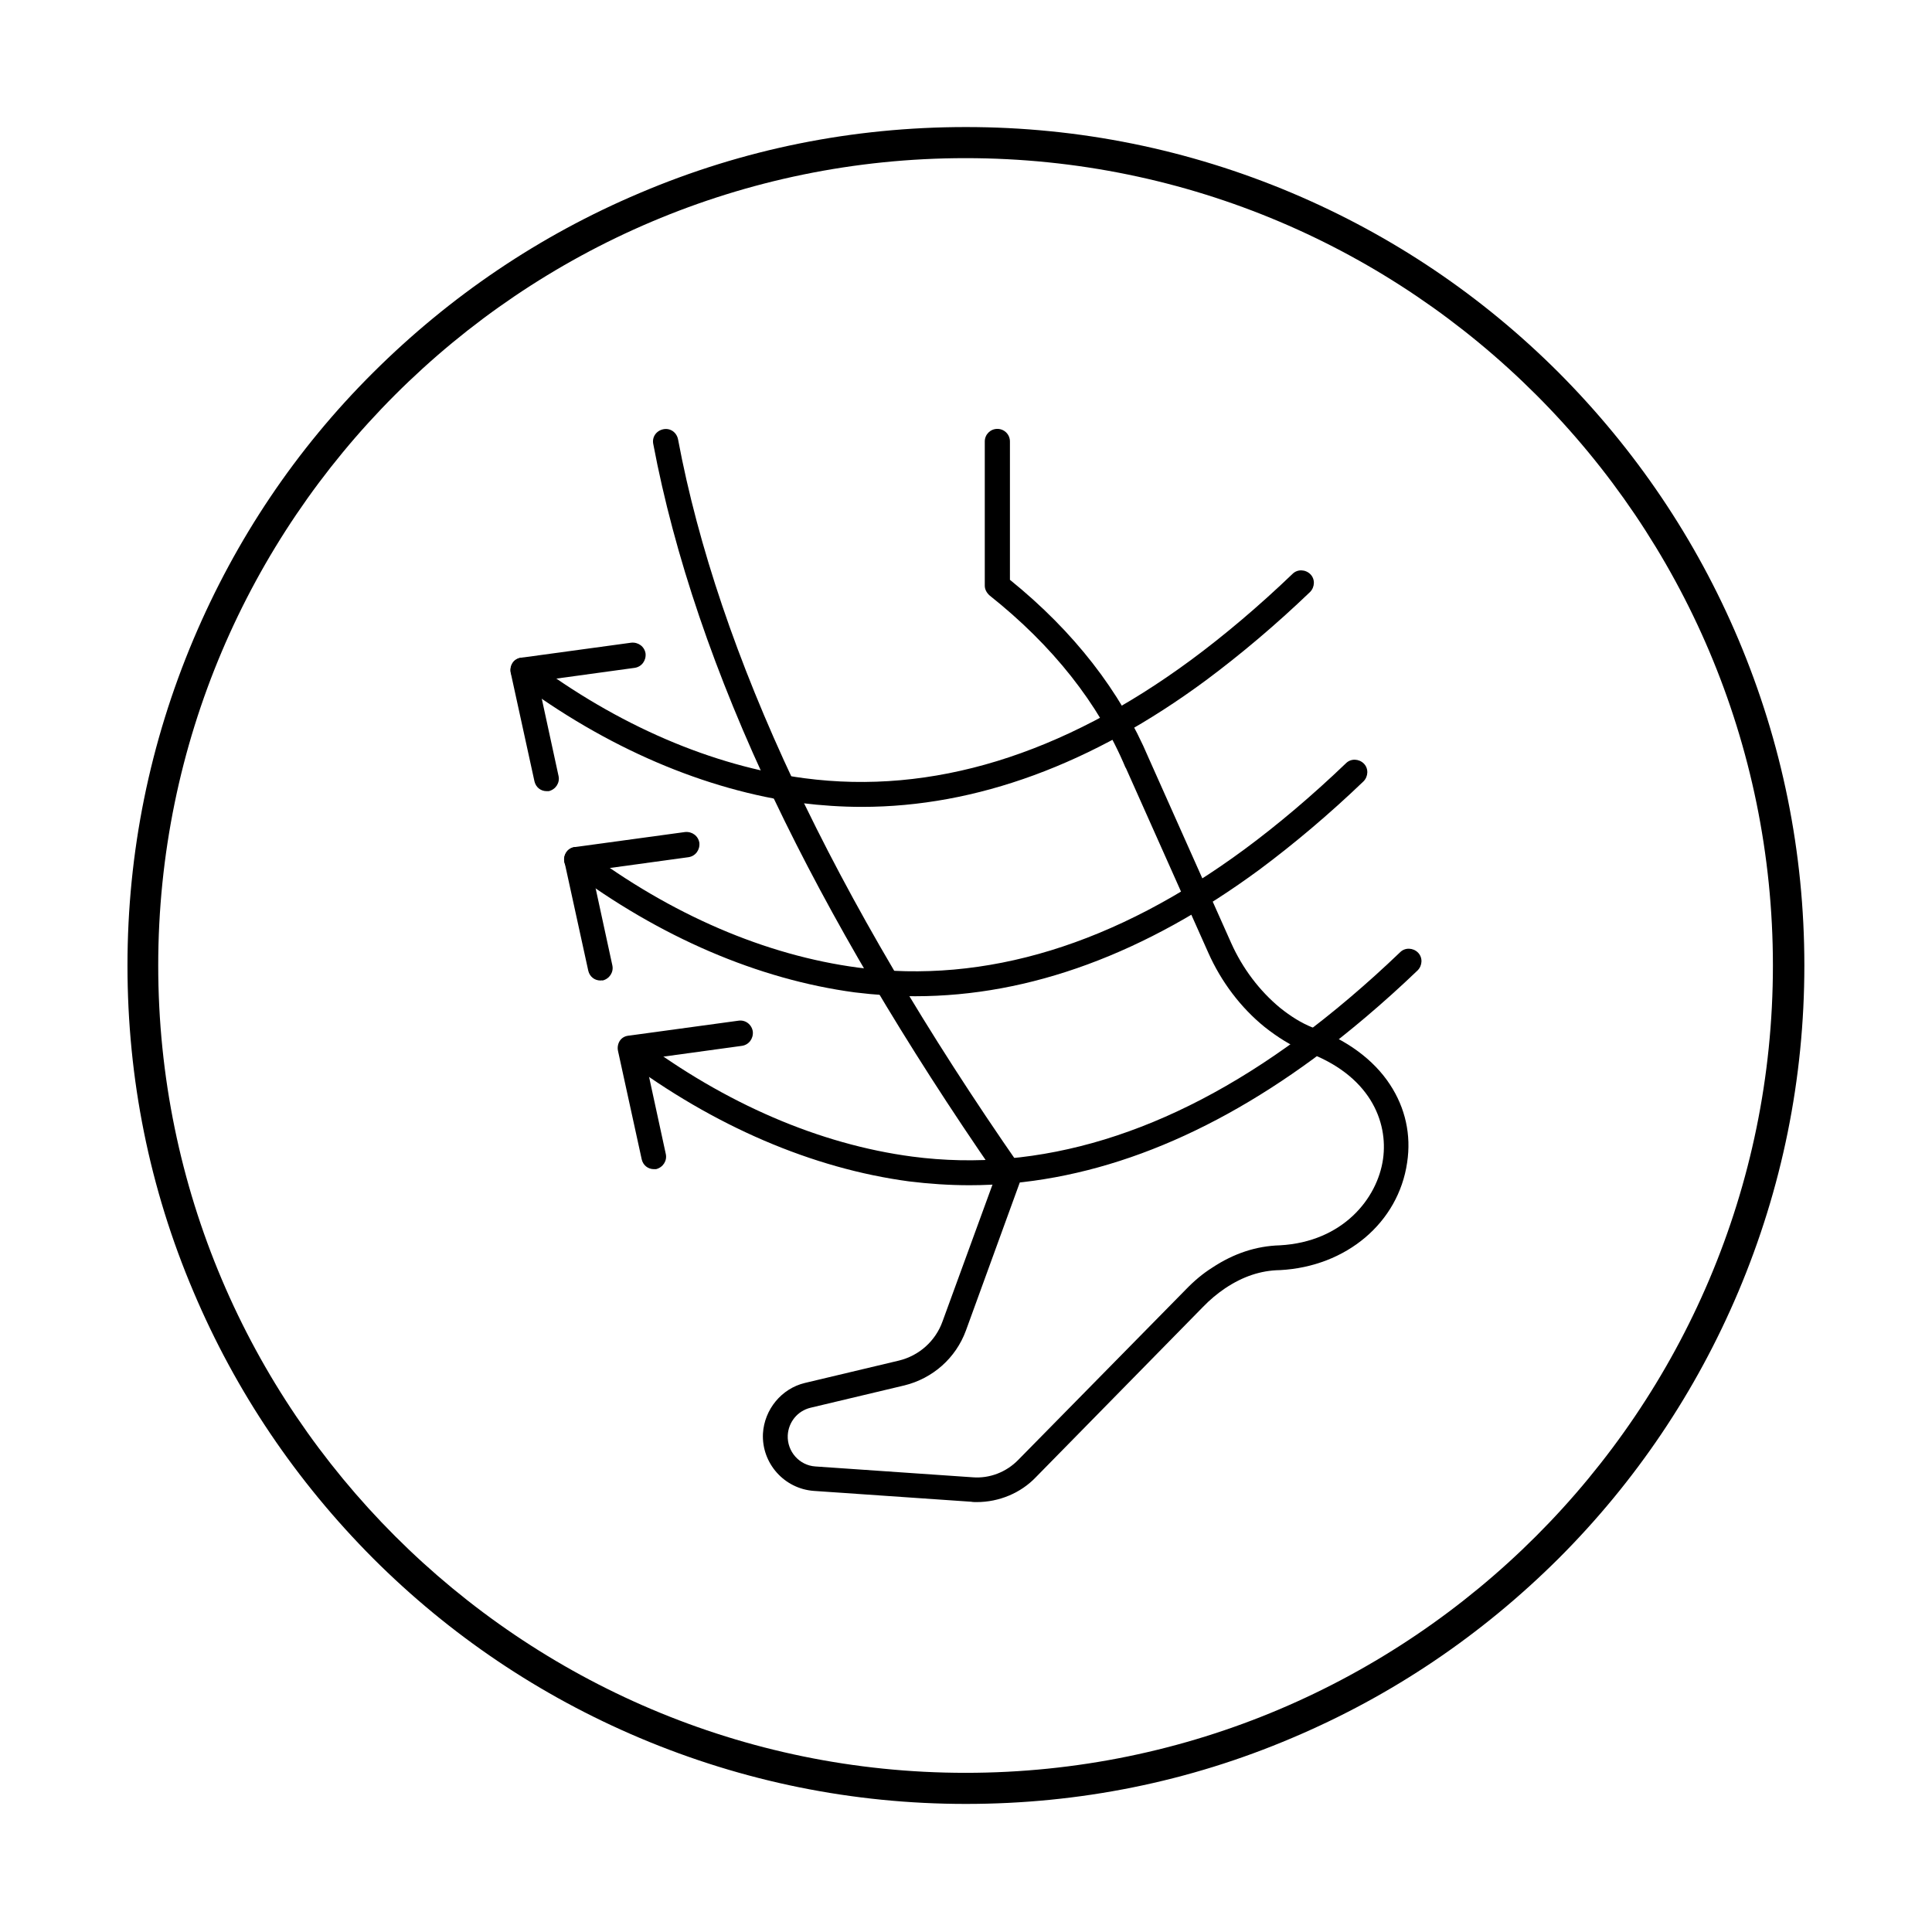
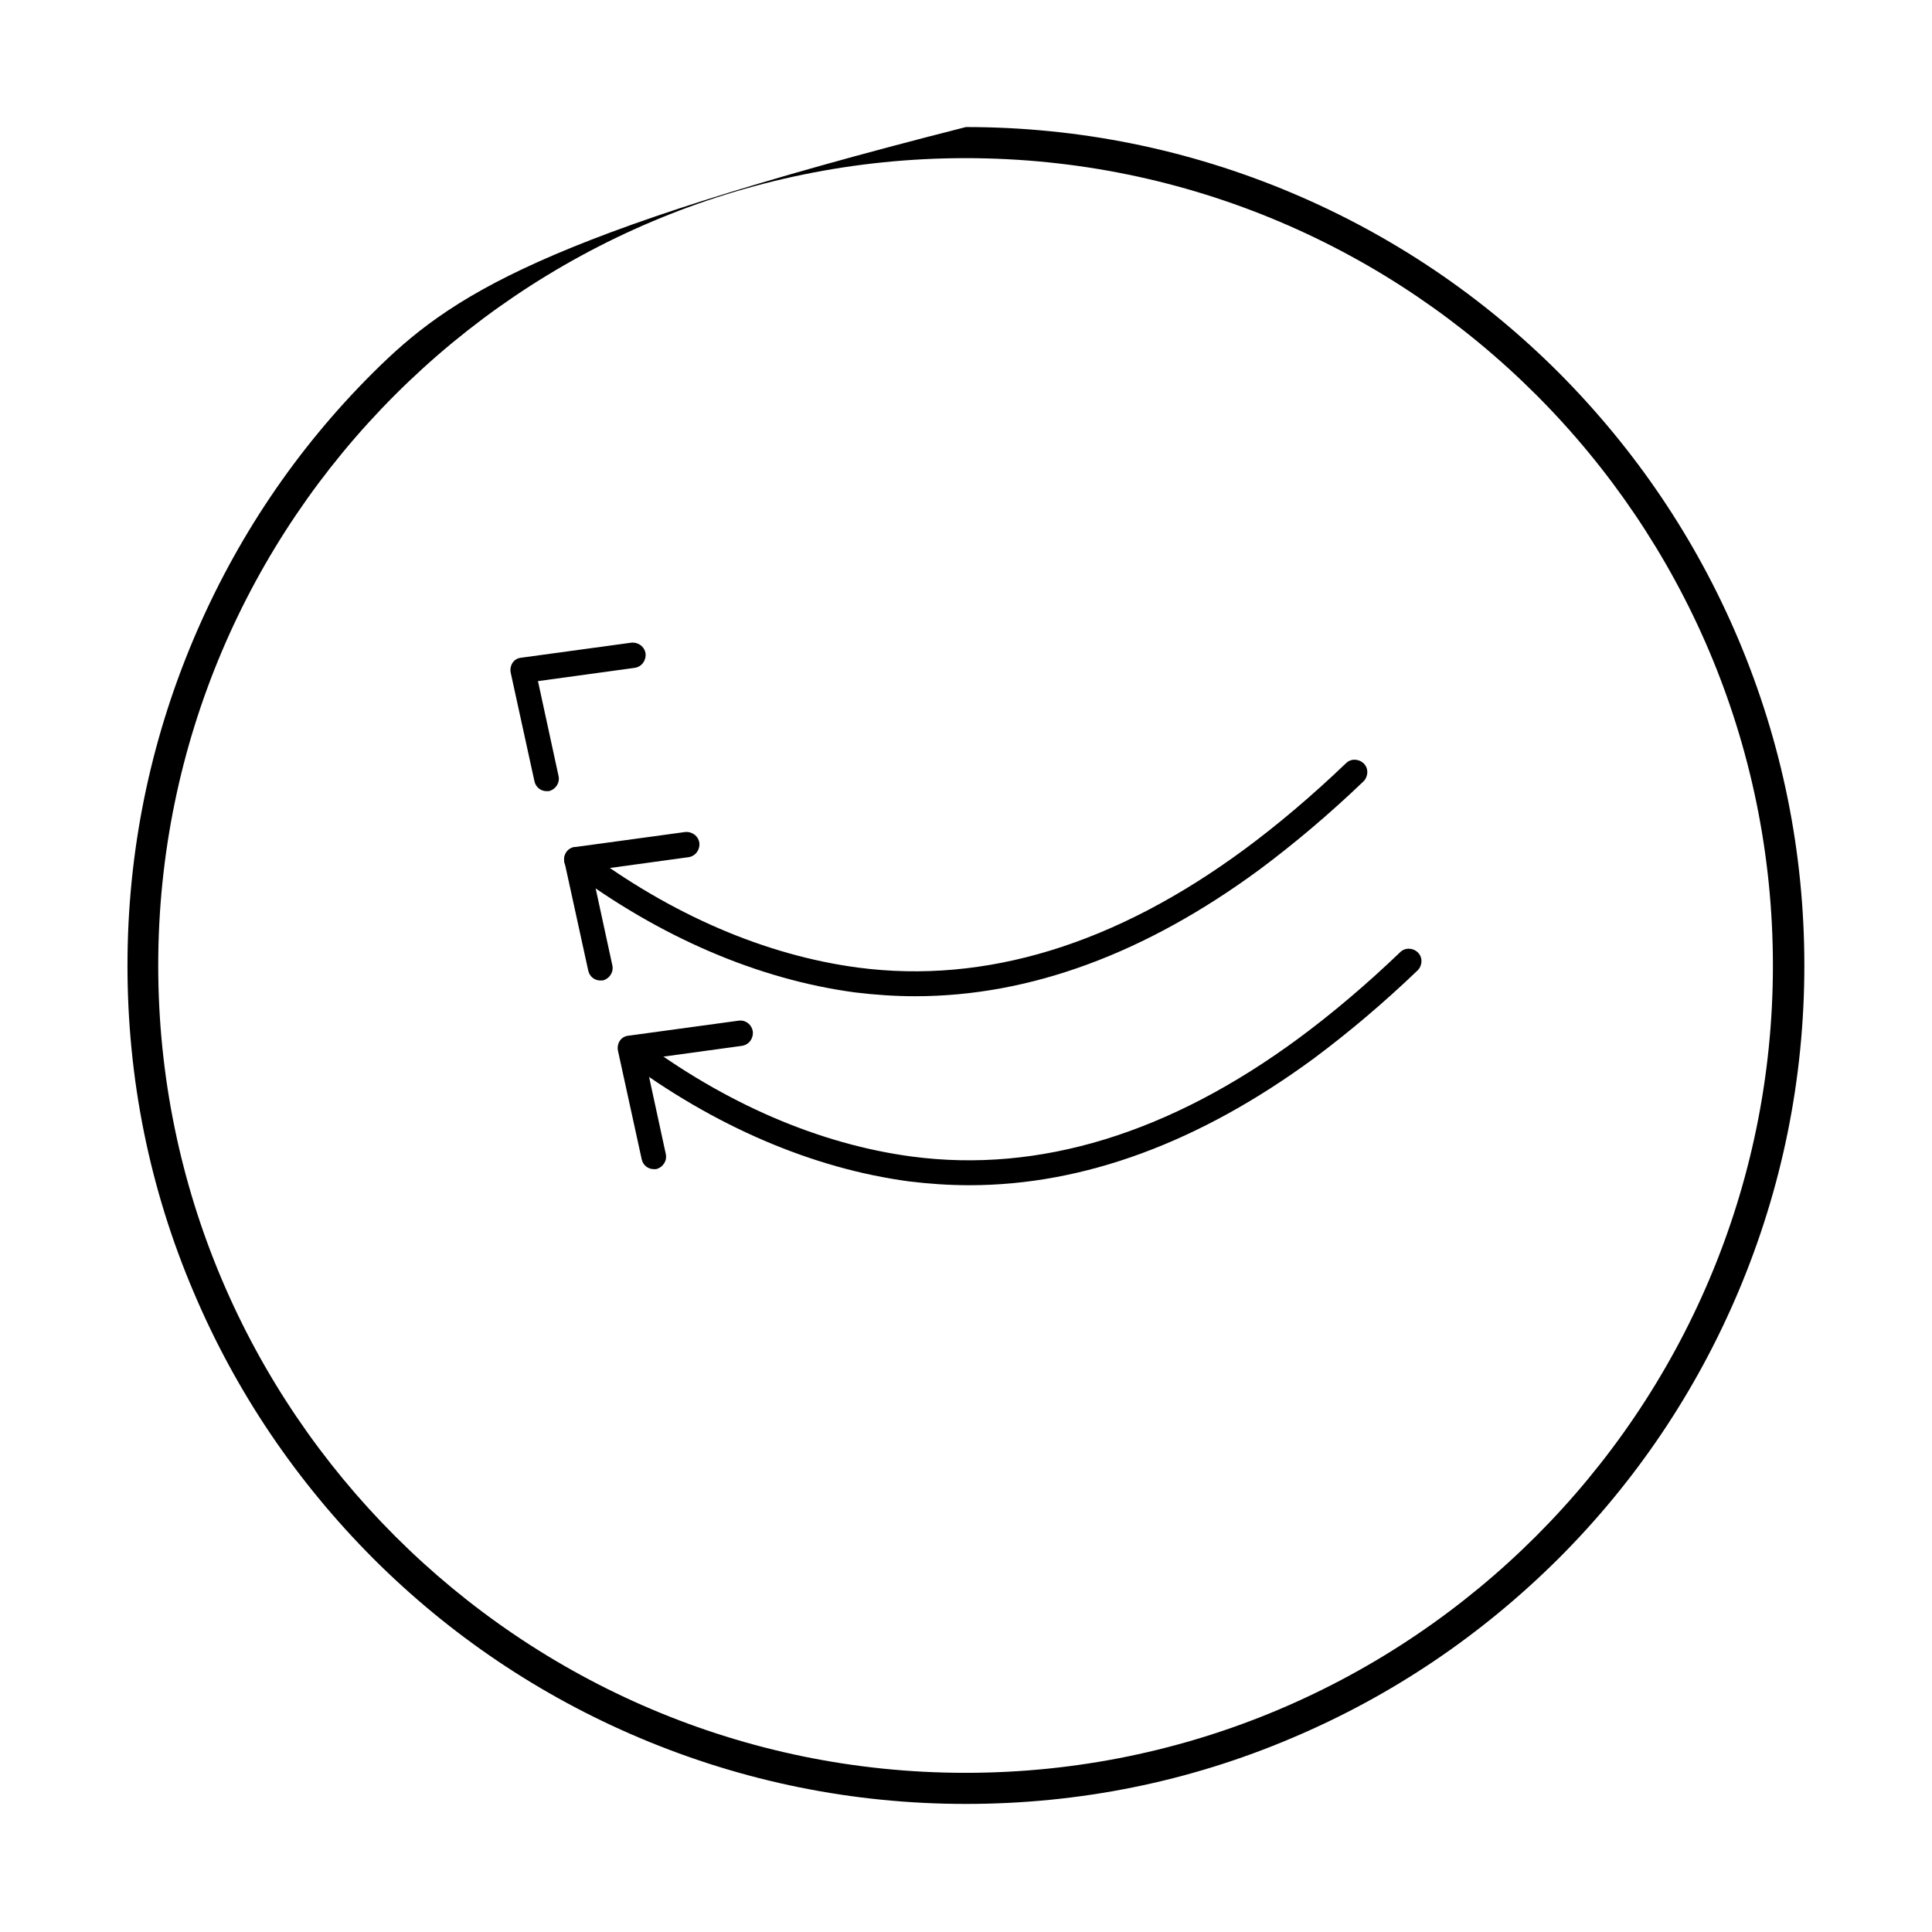
<svg xmlns="http://www.w3.org/2000/svg" width="3000" zoomAndPan="magnify" viewBox="0 0 2250 2250" height="3000" preserveAspectRatio="xMidYMid meet" version="1.0">
  <defs>
    <clipPath id="0ce4efaf53">
      <path d="M 148.461 147.961 L 2101.344 147.961 L 2101.344 2100.844 L 148.461 2100.844 Z M 148.461 147.961 " clip-rule="nonzero" />
    </clipPath>
  </defs>
-   <path fill="#000000" d="M 1137.516 1749.324 C 1135.48 1749.324 1133.039 1749.324 1131.004 1748.918 L 947.922 1736.305 C 913.34 1733.863 886.895 1704.164 888.523 1669.582 C 890.148 1641.508 910.086 1617.098 937.344 1610.59 L 1046.785 1584.551 C 1070.383 1578.855 1089.508 1561.766 1097.645 1538.984 L 1159.891 1368.512 C 1054.109 1215.535 967.043 1068.258 901.543 930.742 C 832.375 785.496 785.184 646.352 760.77 516.977 C 759.145 508.836 764.434 501.516 772.57 499.887 C 780.707 498.258 788.031 503.547 789.656 511.688 C 836.445 761.086 970.707 1045.879 1187.965 1358.34 C 1190.812 1362.41 1191.219 1367.293 1189.59 1371.766 L 1124.902 1549.562 C 1113.102 1581.703 1086.25 1605.301 1053.297 1613.438 L 943.855 1639.477 C 928.801 1643.137 918.223 1656.156 917.41 1671.617 C 916.594 1690.332 930.836 1706.605 949.551 1707.824 L 1132.633 1720.438 C 1152.566 1722.066 1172.098 1714.336 1185.93 1700.098 L 1380.402 1502.367 C 1390.574 1491.789 1400.746 1483.246 1411.73 1476.328 C 1436.957 1459.648 1462.996 1451.102 1490.66 1450.289 C 1563.895 1446.223 1604.172 1395.773 1610.68 1349.797 C 1616.785 1306.672 1596.035 1251.34 1518.734 1224.082 C 1518.328 1224.082 1518.328 1223.676 1518.328 1223.676 C 1503.273 1217.57 1488.219 1208.215 1472.758 1196.008 C 1445.094 1173.633 1422.309 1143.523 1407.258 1109.754 L 1311.238 894.531 C 1311.238 894.531 1311.238 894.125 1310.832 894.125 C 1279.504 819.266 1225.801 751.727 1152.566 693.547 C 1149.312 690.699 1146.871 686.633 1146.871 682.156 L 1146.871 514.125 C 1146.871 505.988 1153.383 499.48 1161.52 499.48 C 1169.656 499.48 1176.164 505.988 1176.164 514.125 L 1176.164 675.238 C 1250.617 735.453 1304.73 805.023 1337.684 882.734 L 1433.703 1097.957 C 1447.129 1128.062 1467.062 1154.102 1490.66 1173.633 C 1503.273 1183.801 1515.887 1191.531 1528.09 1196.414 C 1567.961 1210.656 1599.695 1233.844 1618.82 1263.137 C 1636.719 1290.398 1643.637 1321.727 1638.754 1353.867 C 1628.582 1423.844 1567.961 1475.109 1490.66 1479.176 C 1490.254 1479.176 1490.254 1479.176 1490.254 1479.176 C 1468.285 1479.582 1447.535 1486.5 1426.785 1500.332 C 1417.836 1506.434 1409.289 1513.352 1400.34 1522.711 L 1206.273 1720.438 C 1188.777 1738.746 1163.555 1749.324 1137.516 1749.324 Z M 1137.516 1749.324 " fill-opacity="1" fill-rule="nonzero" />
-   <path fill="#000000" d="M 1003.66 939.691 C 980.062 939.691 956.465 938.066 933.277 935.219 C 820.984 920.164 705.848 870.934 600.473 792.004 C 593.961 787.125 592.742 778.172 597.625 771.664 C 602.508 765.152 611.457 763.934 617.965 768.816 C 719.273 844.895 829.527 892.09 936.938 906.332 C 1085.031 925.859 1236.785 879.477 1387.32 768.41 C 1426.379 739.523 1466.25 705.754 1505.309 668.324 C 1511.004 662.629 1520.359 663.035 1526.059 668.73 C 1531.754 674.426 1531.348 683.785 1525.648 689.48 C 1485.777 727.723 1444.688 762.305 1404.816 792.004 C 1271.773 890.465 1136.699 939.691 1003.66 939.691 Z M 1003.66 939.691 " fill-opacity="1" fill-rule="nonzero" />
  <path fill="#000000" d="M 636.68 921.383 C 629.766 921.383 624.07 916.91 622.441 909.992 L 594.777 783.461 C 593.961 779.395 594.777 775.324 596.809 772.07 C 598.844 768.816 602.508 766.375 606.98 765.969 L 735.141 748.473 C 743.277 747.66 750.602 752.949 751.82 761.086 C 752.633 769.223 747.344 776.547 739.207 777.766 L 626.512 793.227 L 650.516 903.891 C 652.141 911.621 647.258 919.352 639.121 921.383 C 638.715 921.383 637.496 921.383 636.68 921.383 Z M 636.68 921.383 " fill-opacity="1" fill-rule="nonzero" />
  <path fill="#000000" d="M 1065.91 1160.207 C 1042.312 1160.207 1018.715 1158.578 995.523 1155.73 C 883.234 1140.676 768.094 1091.449 662.719 1012.52 C 656.211 1007.637 654.988 998.688 659.871 992.176 C 664.754 985.668 673.703 984.445 680.215 989.328 C 781.52 1065.41 891.777 1112.605 999.184 1126.844 C 1147.688 1146.371 1299.035 1099.992 1449.57 988.922 C 1488.625 960.035 1528.496 926.266 1567.555 888.836 C 1573.25 883.141 1582.609 883.547 1588.305 889.242 C 1594 894.938 1593.594 904.297 1587.898 909.992 C 1548.027 948.234 1506.934 982.82 1467.062 1012.52 C 1334.023 1110.57 1199.355 1160.207 1065.91 1160.207 Z M 1065.91 1160.207 " fill-opacity="1" fill-rule="nonzero" />
  <path fill="#000000" d="M 699.336 1141.898 C 692.422 1141.898 686.723 1137.422 685.098 1130.504 L 657.43 1003.977 C 656.617 999.906 657.43 995.836 659.465 992.582 C 661.5 989.328 665.16 986.887 669.637 986.48 L 797.793 968.984 C 805.93 968.172 813.254 973.461 814.477 981.598 C 815.289 989.734 810 997.059 801.863 998.277 L 689.164 1013.738 L 713.168 1124.402 C 714.797 1132.133 709.914 1139.863 701.777 1141.898 C 701.371 1141.488 700.148 1141.898 699.336 1141.898 Z M 699.336 1141.898 " fill-opacity="1" fill-rule="nonzero" />
  <path fill="#000000" d="M 1128.969 1380.312 C 1105.375 1380.312 1081.777 1378.684 1058.586 1375.836 C 946.293 1360.781 831.156 1311.555 725.781 1232.625 C 719.273 1227.742 718.051 1218.793 722.934 1212.281 C 727.816 1205.773 736.766 1204.551 743.277 1209.434 C 844.582 1285.516 954.84 1332.711 1062.246 1346.949 C 1210.34 1366.477 1362.098 1320.098 1512.629 1209.027 C 1551.688 1180.141 1591.559 1146.371 1630.617 1108.941 C 1636.312 1103.246 1645.672 1103.652 1651.367 1109.348 C 1657.062 1115.043 1656.656 1124.402 1650.961 1130.098 C 1611.09 1168.344 1569.996 1202.926 1530.125 1232.625 C 1396.68 1330.676 1262.012 1380.312 1128.969 1380.312 Z M 1128.969 1380.312 " fill-opacity="1" fill-rule="nonzero" />
  <path fill="#000000" d="M 761.586 1361.598 C 754.668 1361.598 748.973 1357.121 747.344 1350.203 L 719.68 1223.676 C 718.867 1219.605 719.68 1215.535 721.715 1212.281 C 723.746 1209.027 727.41 1206.586 731.883 1206.18 L 860.043 1188.684 C 868.18 1187.465 875.504 1193.16 876.723 1201.297 C 877.535 1209.434 872.246 1216.758 864.109 1217.977 L 751.414 1233.438 L 775.418 1344.102 C 777.047 1351.832 772.164 1359.562 764.027 1361.598 C 764.027 1361.598 762.805 1361.598 761.586 1361.598 Z M 761.586 1361.598 " fill-opacity="1" fill-rule="nonzero" />
  <g clip-path="url(#0ce4efaf53)">
-     <path fill="#000000" d="M 2024.449 744.402 C 1975.219 628.043 1904.836 523.891 1815.328 433.977 C 1725.82 344.469 1621.258 274.086 1504.902 224.855 C 1384.473 174 1256.723 147.961 1124.902 147.961 C 993.082 147.961 865.332 173.594 744.902 224.855 C 628.543 274.086 524.391 344.469 434.477 433.977 C 344.562 523.484 274.586 628.043 225.355 744.402 C 174.5 864.832 148.461 992.582 148.461 1124.402 C 148.461 1256.223 174.094 1383.973 225.355 1504.402 C 274.586 1620.762 344.969 1724.914 434.477 1814.828 C 523.984 1904.336 628.543 1974.719 744.902 2023.949 C 865.332 2074.805 993.082 2100.844 1124.902 2100.844 C 1256.723 2100.844 1384.473 2075.211 1504.902 2023.949 C 1621.258 1974.719 1725.414 1904.336 1815.328 1814.828 C 1904.836 1725.32 1975.219 1620.762 2024.449 1504.402 C 2075.305 1383.973 2101.344 1256.223 2101.344 1124.402 C 2101.344 992.582 2075.305 864.832 2024.449 744.402 Z M 2064.727 1124.402 C 2064.727 1642.73 1642.824 2064.633 1124.496 2064.633 C 606.168 2064.633 184.266 1642.73 184.266 1124.402 C 184.266 606.074 606.168 184.172 1124.496 184.172 C 1643.23 184.172 2064.727 606.074 2064.727 1124.402 Z M 2064.727 1124.402 " fill-opacity="1" fill-rule="nonzero" />
+     <path fill="#000000" d="M 2024.449 744.402 C 1975.219 628.043 1904.836 523.891 1815.328 433.977 C 1725.82 344.469 1621.258 274.086 1504.902 224.855 C 1384.473 174 1256.723 147.961 1124.902 147.961 C 628.543 274.086 524.391 344.469 434.477 433.977 C 344.562 523.484 274.586 628.043 225.355 744.402 C 174.5 864.832 148.461 992.582 148.461 1124.402 C 148.461 1256.223 174.094 1383.973 225.355 1504.402 C 274.586 1620.762 344.969 1724.914 434.477 1814.828 C 523.984 1904.336 628.543 1974.719 744.902 2023.949 C 865.332 2074.805 993.082 2100.844 1124.902 2100.844 C 1256.723 2100.844 1384.473 2075.211 1504.902 2023.949 C 1621.258 1974.719 1725.414 1904.336 1815.328 1814.828 C 1904.836 1725.32 1975.219 1620.762 2024.449 1504.402 C 2075.305 1383.973 2101.344 1256.223 2101.344 1124.402 C 2101.344 992.582 2075.305 864.832 2024.449 744.402 Z M 2064.727 1124.402 C 2064.727 1642.73 1642.824 2064.633 1124.496 2064.633 C 606.168 2064.633 184.266 1642.73 184.266 1124.402 C 184.266 606.074 606.168 184.172 1124.496 184.172 C 1643.23 184.172 2064.727 606.074 2064.727 1124.402 Z M 2064.727 1124.402 " fill-opacity="1" fill-rule="nonzero" />
  </g>
</svg>